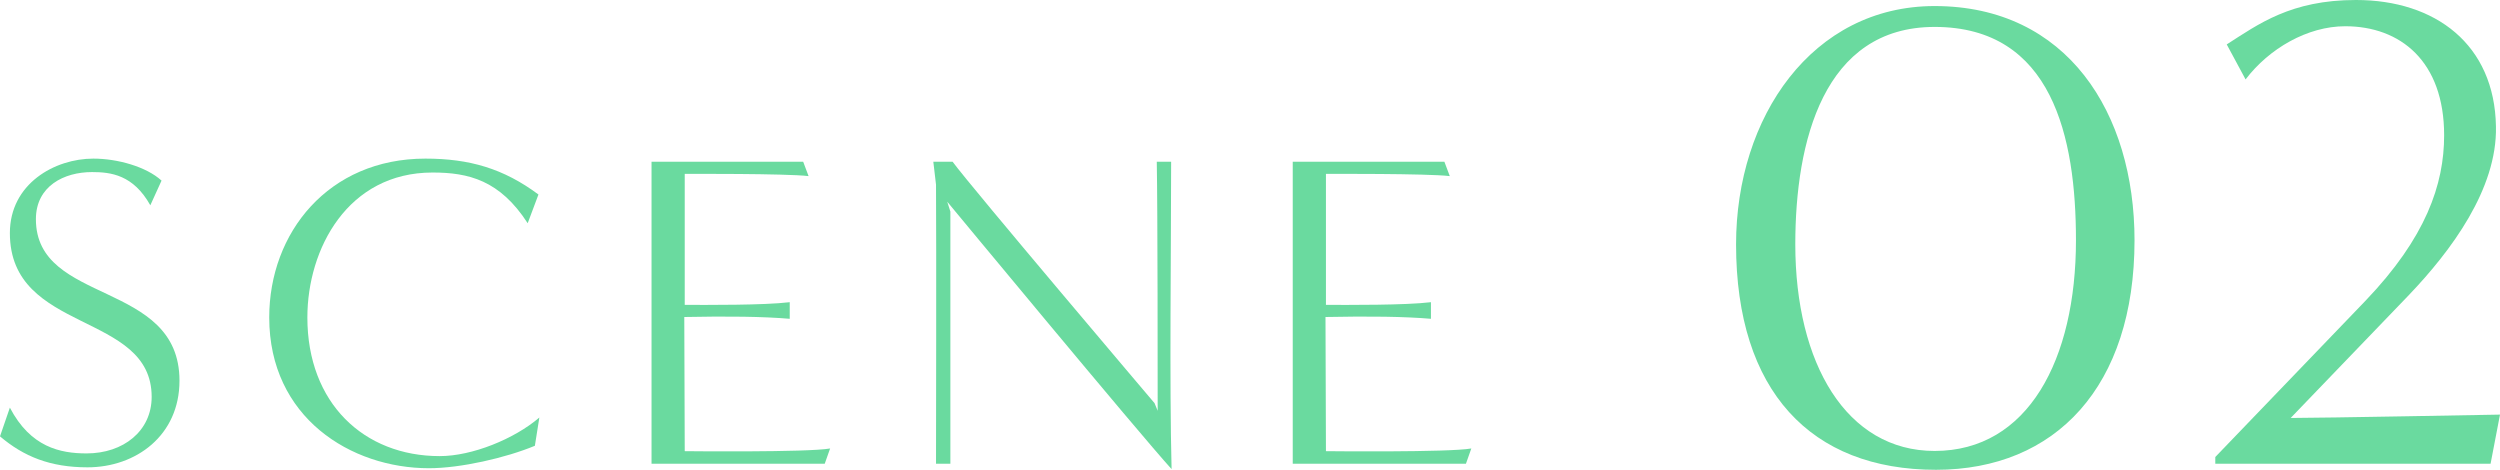
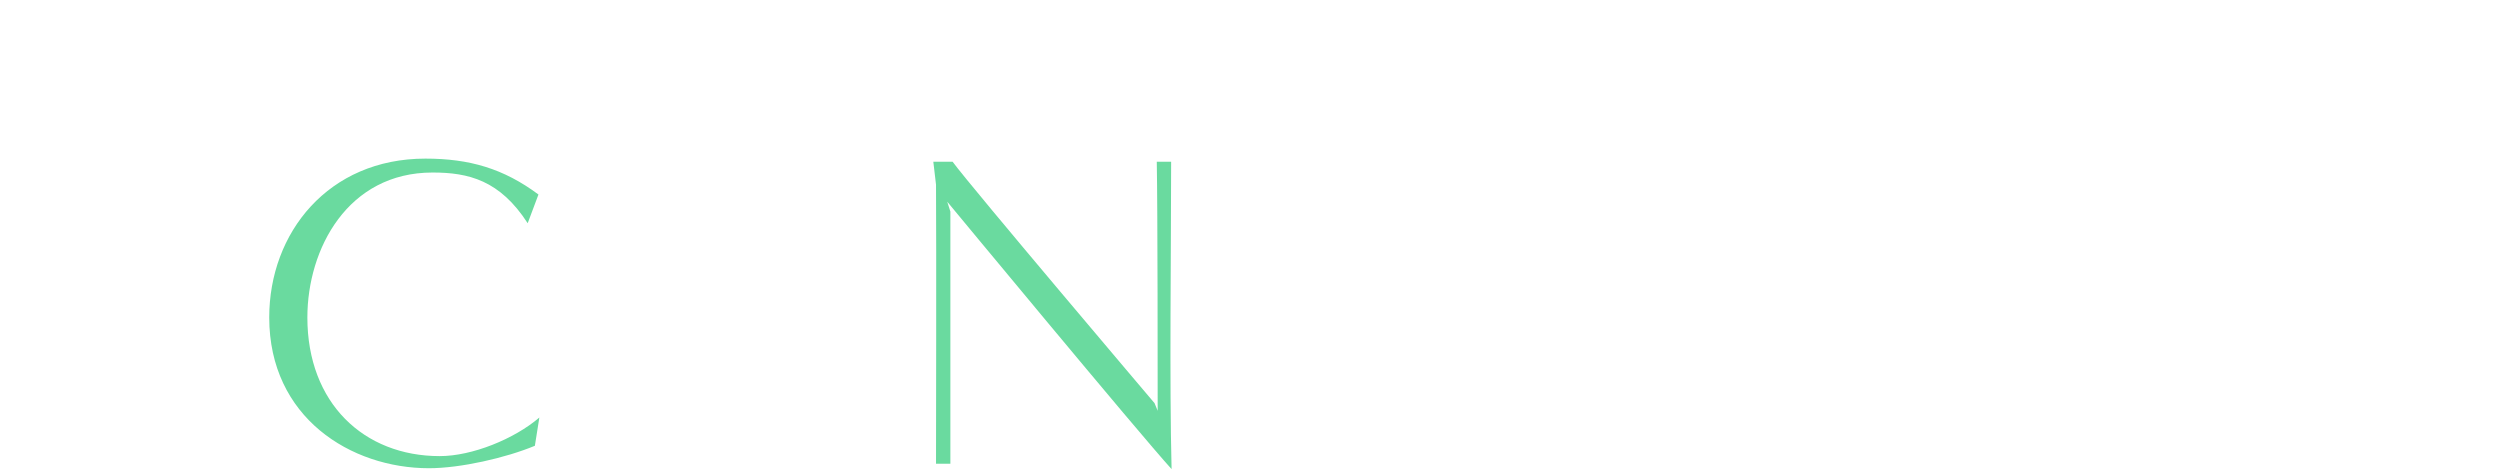
<svg xmlns="http://www.w3.org/2000/svg" id="_イヤー_2" viewBox="0 0 406.714 76.429">
  <defs>
    <style>.cls-1{fill:#6ada9f;}</style>
  </defs>
  <g id="design">
    <g>
-       <path class="cls-1" d="M1.606,66.318c3.358,6.424,8.176,7.446,12.483,7.446,5.986,0,10.585-3.65,10.585-9.198,0-13.942-23.067-10.22-23.067-26.645,0-8.029,7.3-12.117,13.578-12.117,3.942,0,8.614,1.314,11.096,3.577l-1.825,4.015c-2.774-4.964-6.424-5.402-9.49-5.402-4.526,0-9.125,2.264-9.125,7.665,0,14.016,23.359,9.854,23.359,26.279,0,8.906-7.081,14.089-14.965,14.089-6.059,0-10.366-1.752-14.235-5.037l1.606-4.672Z" />
      <path class="cls-1" d="M87.015,72.523c-4.745,1.971-12.118,3.65-17.228,3.65-12.702,0-25.987-8.249-25.987-24.527,0-13.797,9.636-25.842,25.403-25.842,7.154,0,12.702,1.605,18.396,5.84l-1.752,4.672c-4.526-7.008-9.636-8.249-15.476-8.249-13.797,0-20.366,12.41-20.366,23.579,0,13.942,9.198,22.556,21.534,22.556,5.256,0,12.118-2.773,16.206-6.277l-.73,4.599Z" />
-       <path class="cls-1" d="M105.995,75.443V26.315h24.673l.876,2.336c-3.504-.438-20.147-.364-20.147-.364,0,0,0,21.388,0,21.314,3.65,0,12.848,.073,17.082-.438v2.701c-4.234-.365-10.147-.438-17.155-.292l.073,21.826s20.001,.219,23.651-.438l-.876,2.482h-28.177Z" />
      <path class="cls-1" d="M188.337,66.83c0-4.308,0-32.923-.146-40.515h2.336c0,14.016-.292,35.988,.073,50.004-5.256-5.767-36.499-43.507-36.499-43.507l.511,1.605v41.025h-2.336c0-3.941,.073-34.82,0-45.404l-.438-3.724h3.139c2.993,4.088,32.849,39.273,32.849,39.273l.511,1.241Z" />
-       <path class="cls-1" d="M210.31,75.443V26.315h24.673l.876,2.336c-3.504-.438-20.147-.364-20.147-.364,0,0,0,21.388,0,21.314,3.65,0,12.848,.073,17.082-.438v2.701c-4.234-.365-10.147-.438-17.155-.292l.073,21.826s20.001,.219,23.651-.438l-.876,2.482h-28.177Z" />
-       <path class="cls-1" d="M282.433,39.747c0-20.694,12.373-38.762,32.302-38.762,21.571,0,32.521,17.41,32.521,38.104,0,23.762-12.811,37.339-32.302,37.339-20.366,0-32.521-12.812-32.521-36.682Zm55.296-.657c0-16.753-3.832-34.71-22.994-34.71-18.067,0-22.666,18.614-22.666,35.367,0,19.381,8.322,33.616,22.666,33.616,15.22,0,22.994-14.892,22.994-34.273Z" />
-       <path class="cls-1" d="M360.397,75.443v-1.095l24.418-25.403c9.855-10.293,12.811-18.943,12.811-26.937,0-12.045-7.117-17.738-16.096-17.738-6.132,0-12.373,3.613-16.206,8.65l-3.066-5.694c5.146-3.285,10.402-7.227,21.023-7.227,12.921,0,22.556,7.227,22.775,20.585,.219,10.184-7.336,20.257-14.125,27.375l-19.271,20.038c4.818,0,34.054-.548,34.054-.548l-1.533,7.993h-44.784Z" />
    </g>
  </g>
</svg>